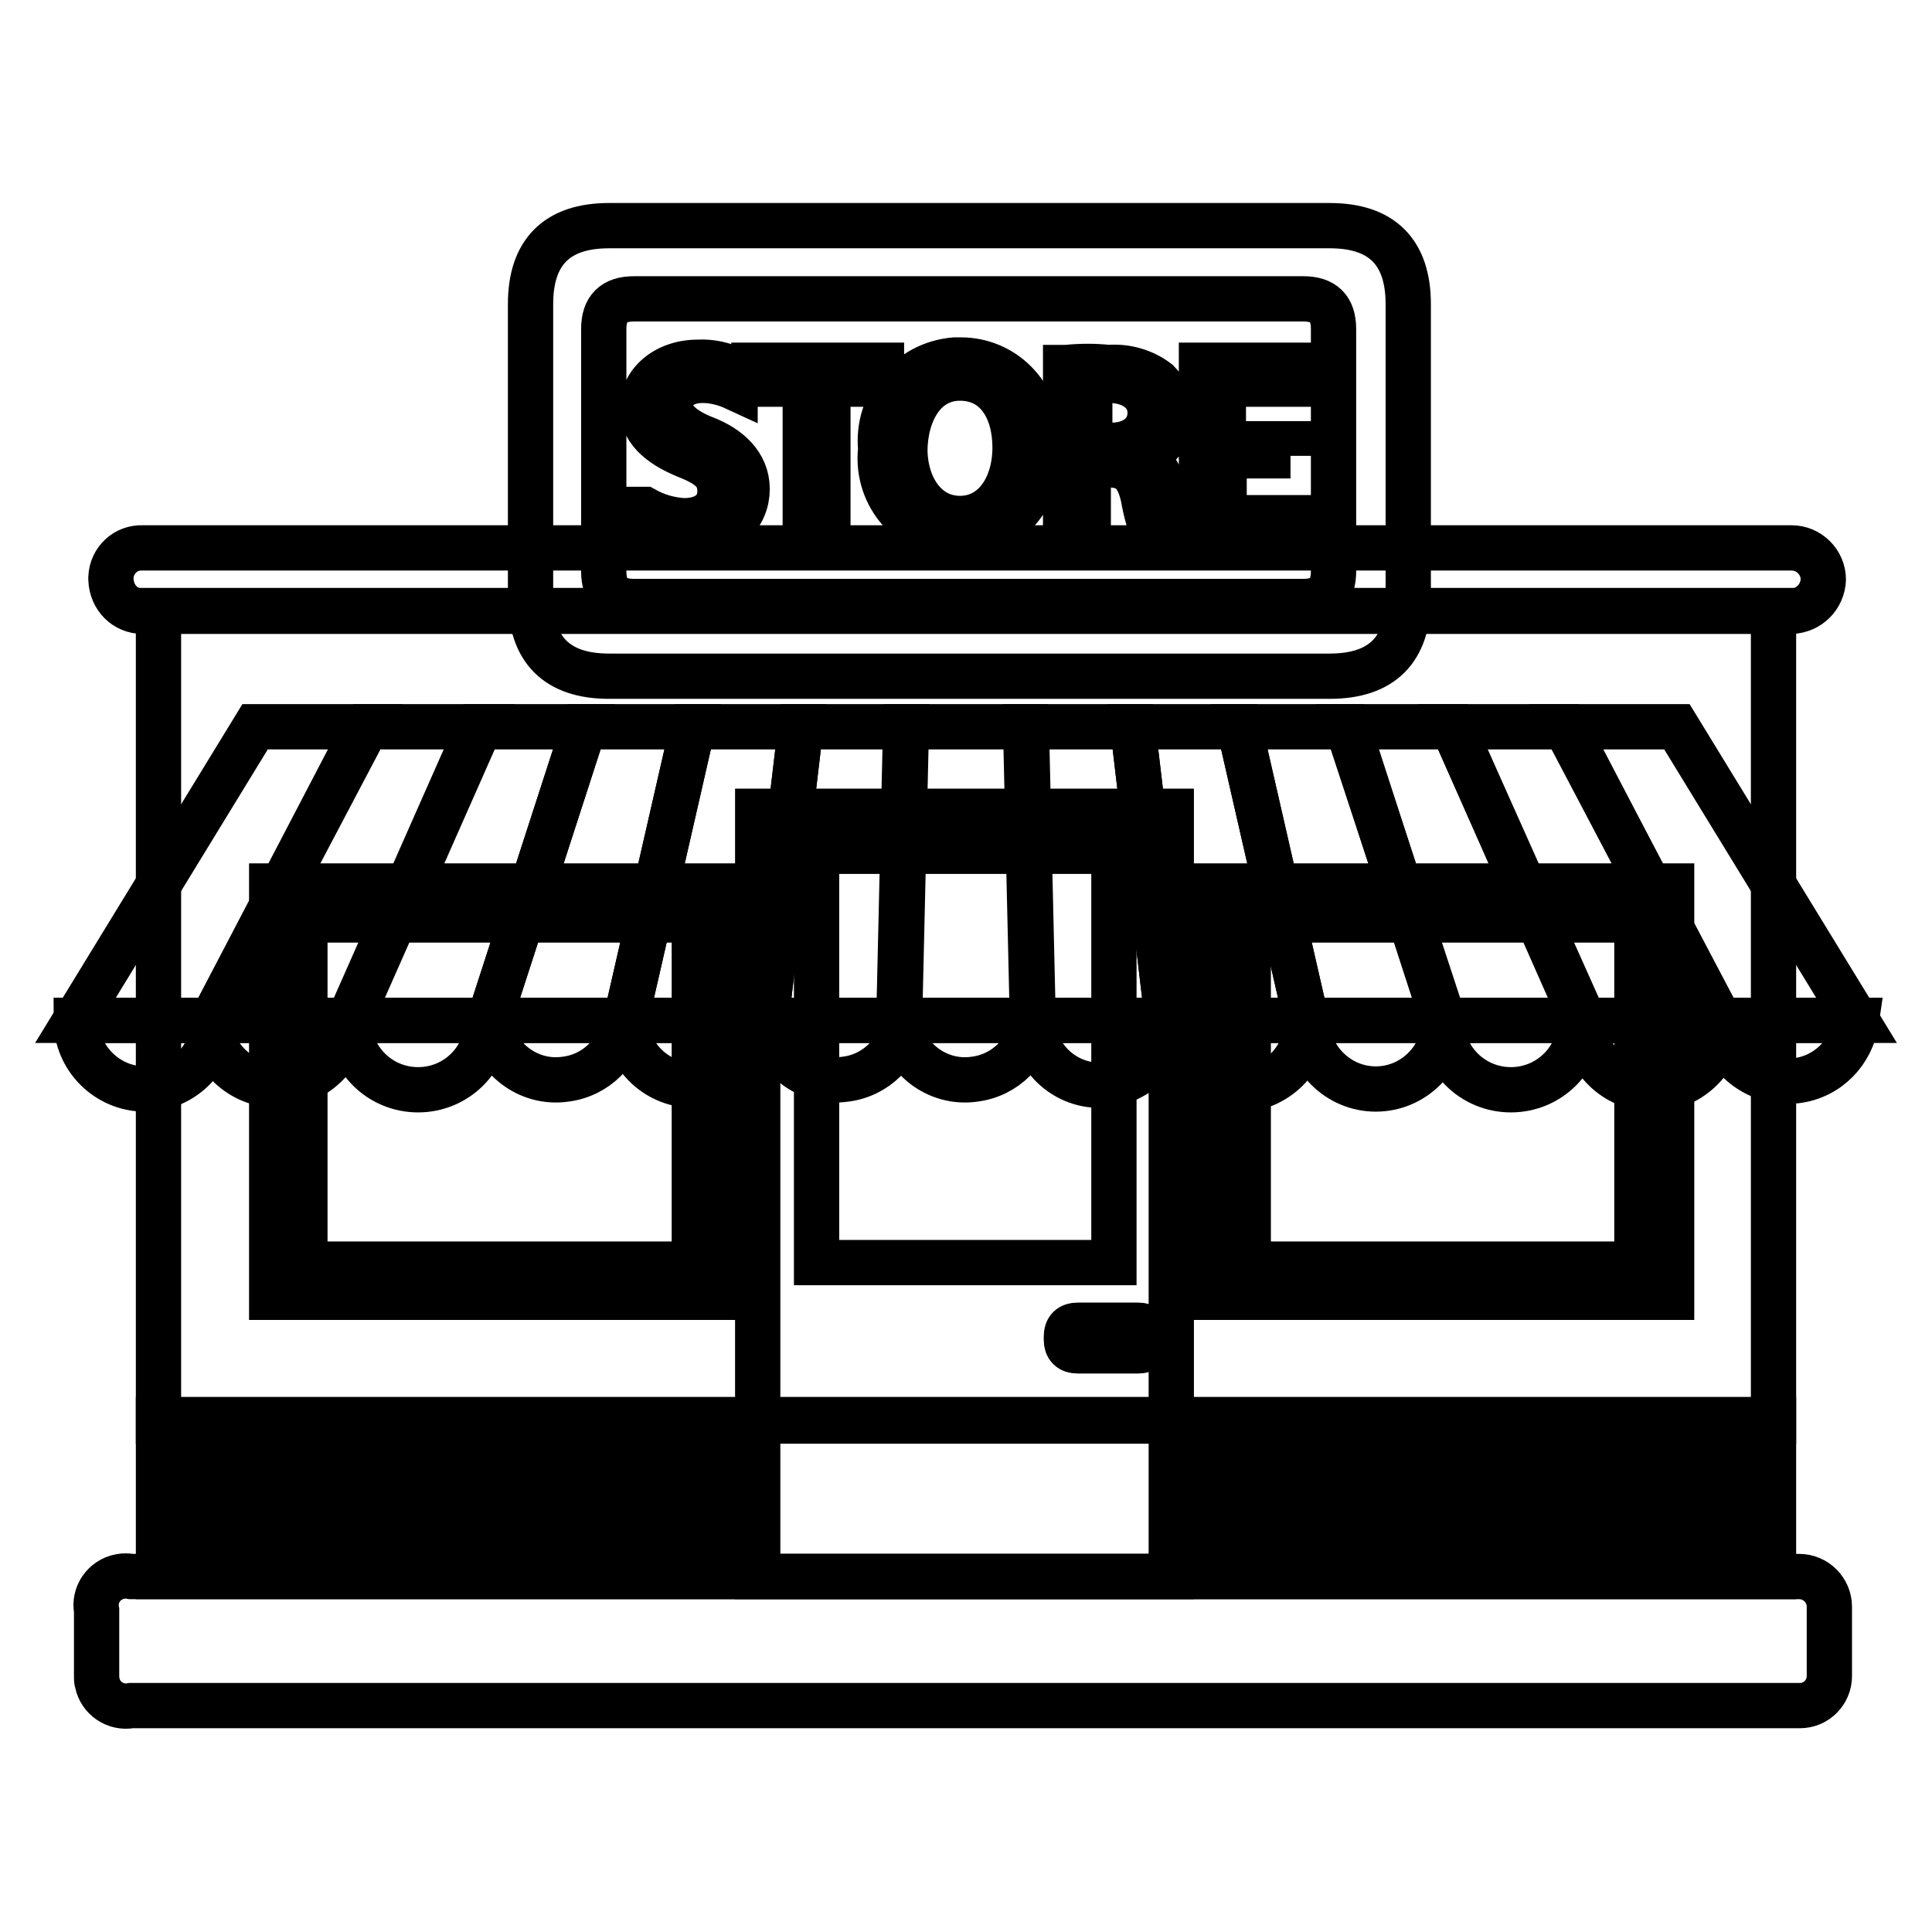
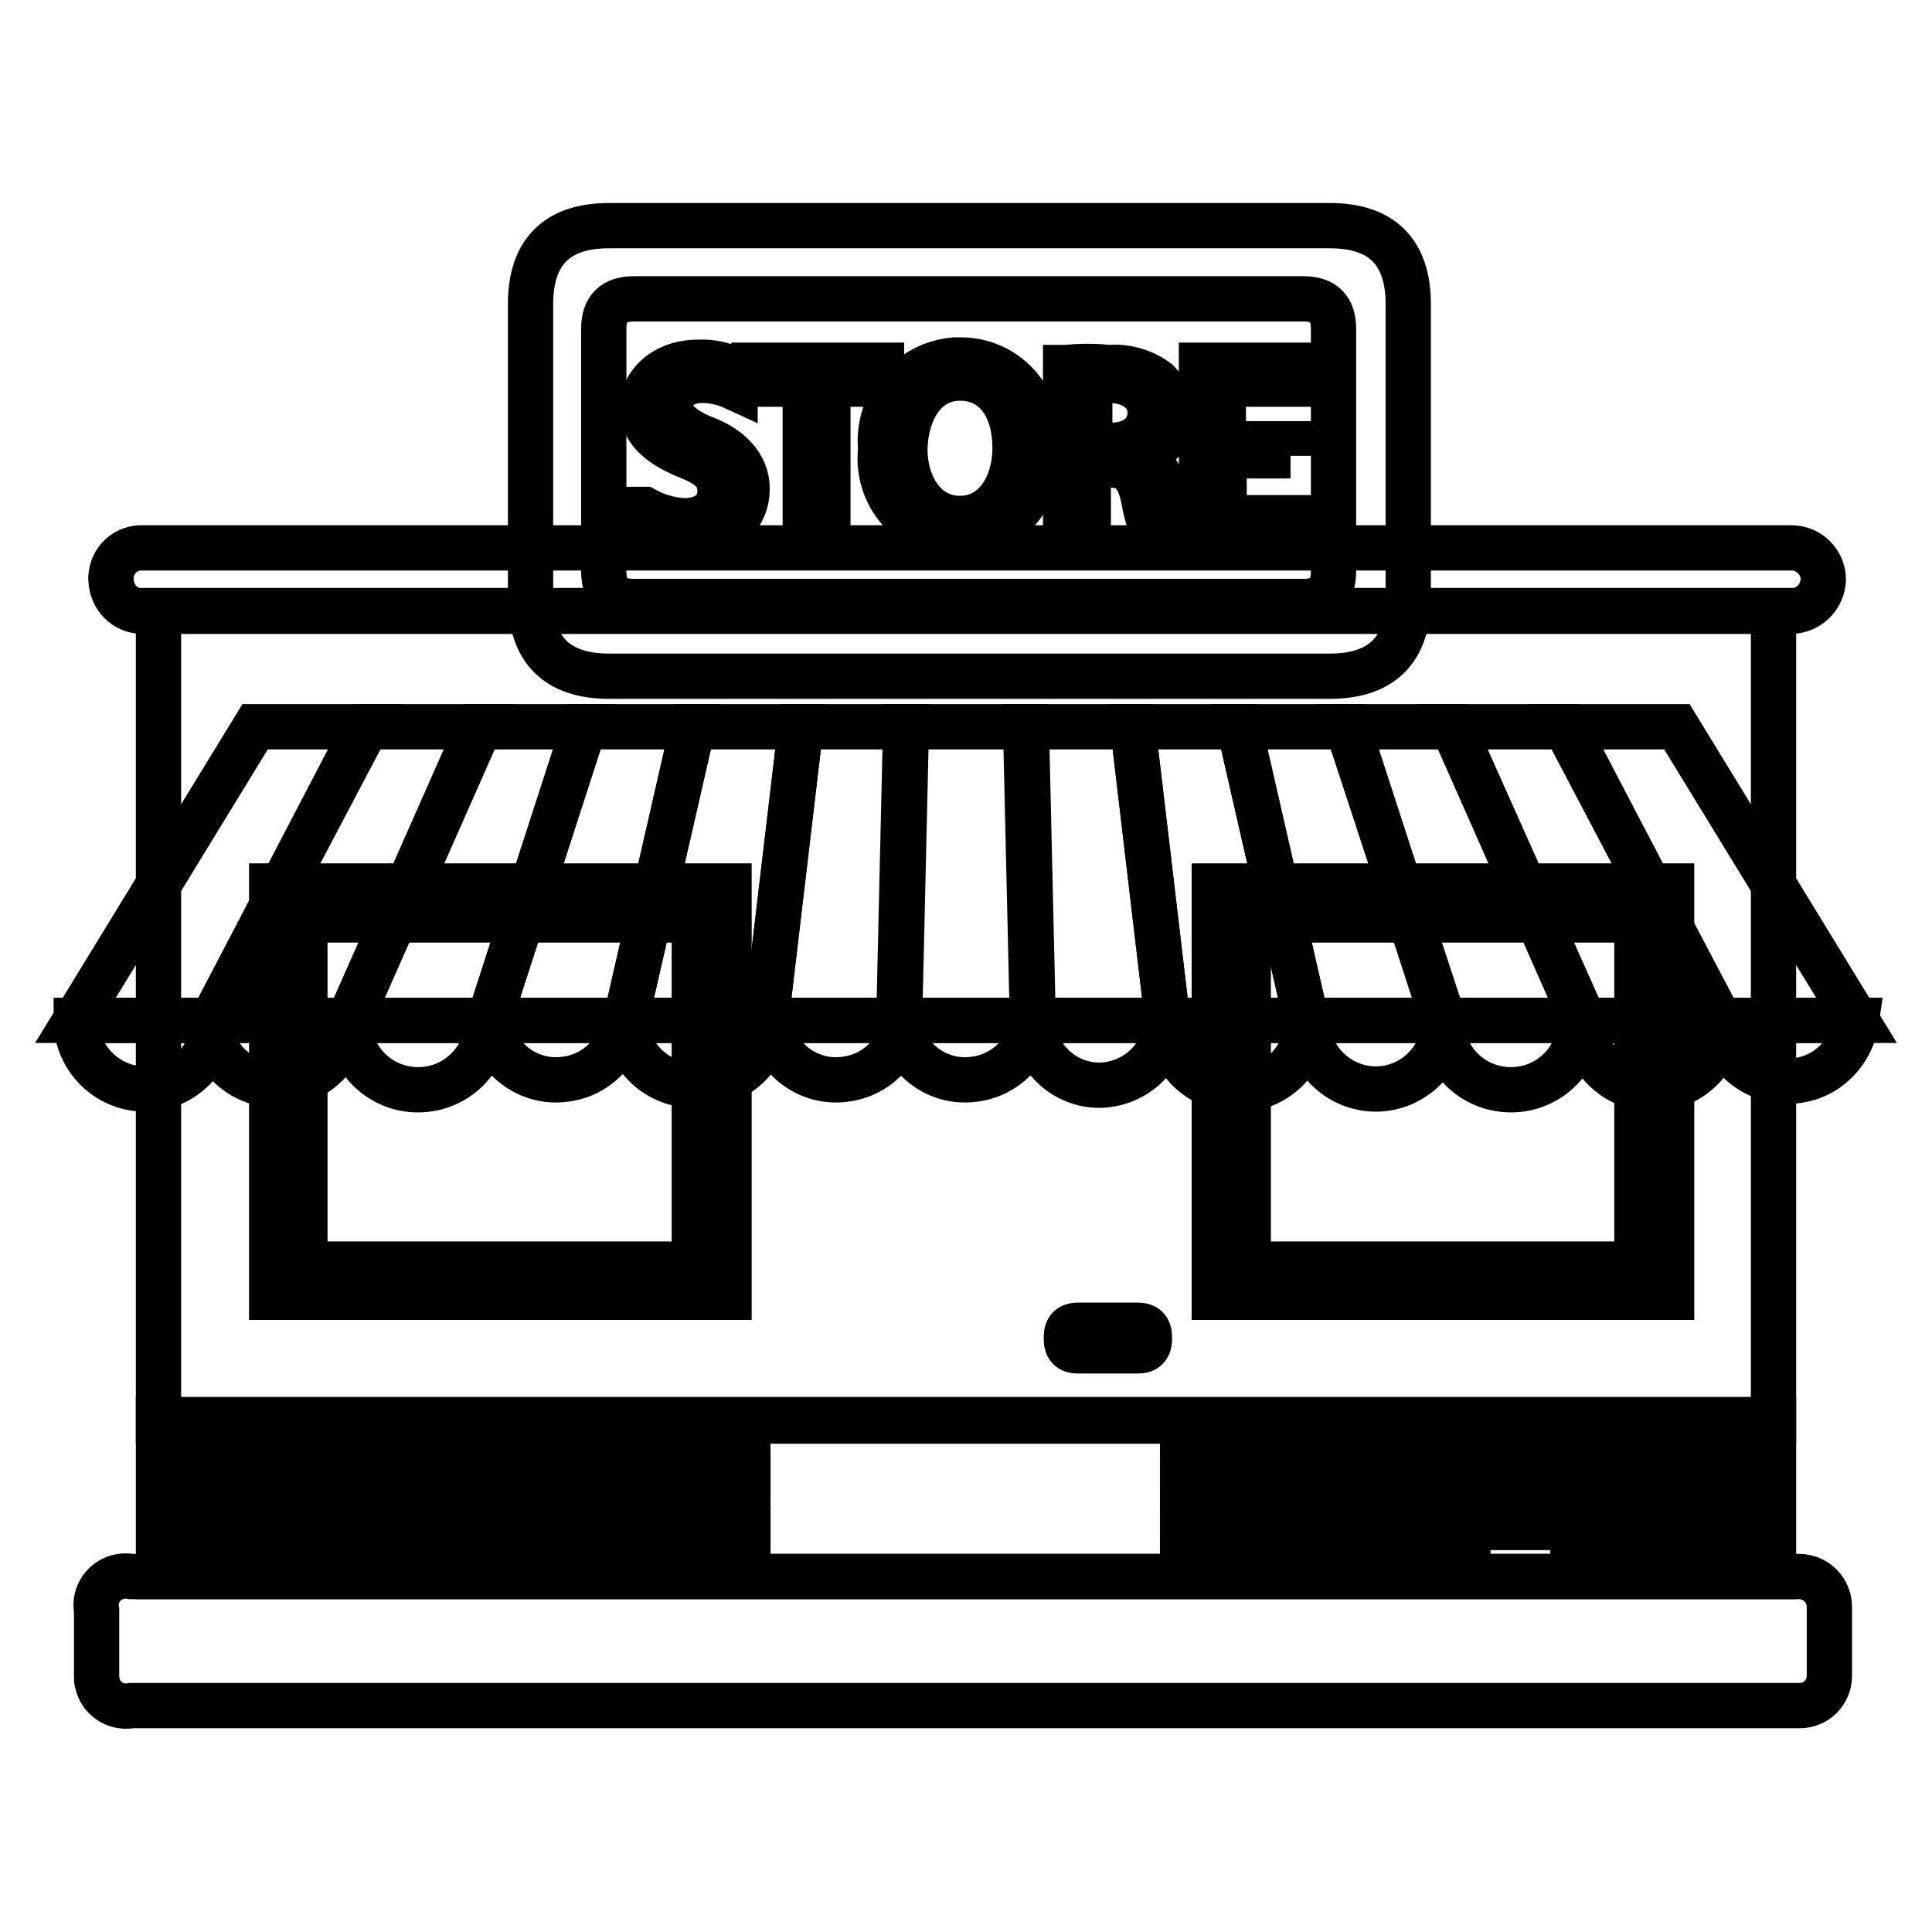
<svg xmlns="http://www.w3.org/2000/svg" version="1.1" x="0px" y="0px" viewBox="0 0 256 256" enable-background="new 0 0 256 256" xml:space="preserve">
  <g>
    <path stroke-width="6" fill-opacity="0" stroke="#000000" d="M21,80.9h214v107.4H21V80.9z" />
    <path stroke-width="6" fill-opacity="0" stroke="#000000" d="M21,188.1h214v20.8H21V188.1z" />
-     <path stroke-width="6" fill-opacity="0" stroke="#000000" d="M100.4,107.5h54.8v101.4h-54.8V107.5z" />
-     <path stroke-width="6" fill-opacity="0" stroke="#000000" d="M108.2,112.8h39.4v54.5h-39.4V112.8z" />
    <path stroke-width="6" fill-opacity="0" stroke="#000000" d="M160.9,117.4h60.6v54.5h-60.6V117.4z" />
    <path stroke-width="6" fill-opacity="0" stroke="#000000" d="M165.4,121.9h51.5v45.6h-51.5V121.9z" />
    <path stroke-width="6" fill-opacity="0" stroke="#000000" d="M36,117.4h60.6v54.5H36V117.4z" />
    <path stroke-width="6" fill-opacity="0" stroke="#000000" d="M40.4,121.9H92v45.6H40.4V121.9z" />
    <path stroke-width="6" fill-opacity="0" stroke="#000000" d="M18.9,81h218.5c2.3-0.1,4.1-1.9,4.2-4.2c0-2.3-1.9-4.2-4.2-4.2l0,0H18.9c-2.2-0.1-4.1,1.6-4.2,3.9 c0,0.1,0,0.2,0,0.3C14.8,79.2,16.6,81,18.9,81L18.9,81z" />
    <path stroke-width="6" fill-opacity="0" stroke="#000000" d="M17.4,208.9h221c2.2,0,4,1.8,4,4v9.2c0,2.1-1.7,3.9-3.9,3.9l0,0H17.4c-2.1,0.4-4.1-1-4.5-3 c-0.1-0.3-0.1-0.5-0.1-0.8v-8.8c-0.4-2.1,1-4.1,3.1-4.5C16.4,208.8,16.9,208.8,17.4,208.9z" />
    <path stroke-width="6" fill-opacity="0" stroke="#000000" d="M80.7,29.9h95.5c6.9,0,10.4,3.5,10.4,10.4v38.9c0,6.9-3.5,10.4-10.4,10.4H80.7c-6.9,0-10.4-3.5-10.4-10.4 V40.3C70.3,33.4,73.8,29.9,80.7,29.9z" />
    <path stroke-width="6" fill-opacity="0" stroke="#000000" d="M84,39.6h88.7c2.7,0,4,1.3,4,4v32.1c0,2.7-1.3,4-4,4H84c-2.7,0-4-1.3-4-4V43.6C80,40.9,81.3,39.6,84,39.6z" />
    <path stroke-width="6" fill-opacity="0" stroke="#000000" d="M46.2,135.2c0,5.1,4.1,9.2,9.2,9.2c5.1,0,9.2-4.1,9.2-9.2H46.2z M82.9,135.2c0.2,4.9,4.3,8.7,9.2,8.6 c5.1,0.3,9.5-3.5,9.8-8.6c0,0,0,0,0,0H82.9z M119,135.2c0.6,5,5.2,8.5,10.1,7.8c4.1-0.5,7.3-3.7,7.8-7.8H119z M227.7,135.2 c0.6,5,5.3,8.6,10.3,8c4.2-0.5,7.4-3.8,8-8H227.7z" />
    <path stroke-width="6" fill-opacity="0" stroke="#000000" d="M209.9,135.2c0,5,4.1,9.1,9.1,9.1s9.1-4.1,9.1-9.1H209.9z" />
    <path stroke-width="6" fill-opacity="0" stroke="#000000" d="M191,135.2c0,5.1,4.1,9.2,9.2,9.2c5.1,0,9.2-4.1,9.2-9.2H191z" />
    <path stroke-width="6" fill-opacity="0" stroke="#000000" d="M173.2,135.2c0,5,4.1,9.1,9.1,9.1c5,0,9.1-4.1,9.1-9.1H173.2z" />
    <path stroke-width="6" fill-opacity="0" stroke="#000000" d="M154.8,135.2c0,5.1,4.1,9.2,9.2,9.2c5.1,0,9.2-4.1,9.2-9.2H154.8z M10.1,135.2c0,5,4.1,9.1,9.1,9.1 c5,0,9.1-4.1,9.1-9.1H10.1z" />
    <path stroke-width="6" fill-opacity="0" stroke="#000000" d="M136.8,135.2c0.2,4.8,4.1,8.6,8.9,8.6c4.8-0.1,8.7-3.8,8.9-8.6H136.8z" />
    <path stroke-width="6" fill-opacity="0" stroke="#000000" d="M246,135.2l-23.8-38.9h-14.7l20.3,38.9H246z" />
    <path stroke-width="6" fill-opacity="0" stroke="#000000" d="M82.9,135.2l8.9-38.9H77.4l-12.6,38.9H82.9z M119.2,135.2l0.9-38.9h-14l-4.6,38.9H119.2z M191.2,135.2 l-12.6-38.9h-14.4l8.9,38.9H191.2z M154.7,135.2l-4.6-38.9h-14.1l0.9,38.9H154.7z M227.9,135.2l-20.5-38.9h-14.9l17.2,38.9H227.9z  M46.4,135.2l17.2-38.9h-15l-20.5,38.9H46.4z" />
    <path stroke-width="6" fill-opacity="0" stroke="#000000" d="M28.1,135.2l20.3-38.9H33.8L10,135.2H28.1z" />
    <path stroke-width="6" fill-opacity="0" stroke="#000000" d="M64.8,135.2l12.6-38.9h-14l-17.2,38.9H64.8z M101.5,135.2l4.6-38.9H91.8l-8.9,38.9H101.5z M209.9,135.2 l-17.4-38.9h-14l12.8,38.9H209.9z M173.1,135.2l-8.9-38.9h-14.1l4.6,38.9H173.1z M136.8,135.2l-0.9-38.9h-15.9l-0.9,38.9H136.8z" />
    <path stroke-width="6" fill-opacity="0" stroke="#000000" d="M27.7,135.2c0.2,4.8,4.2,8.6,9.1,8.6c4.8-0.1,8.8-3.8,9.1-8.6H27.7z M64.8,135.2c0.6,5,5.2,8.5,10.1,7.8 c4.1-0.5,7.3-3.7,7.8-7.8H64.8z M101.9,135.2c0.6,5,5.2,8.5,10.1,7.8c4.1-0.5,7.3-3.7,7.8-7.8H101.9z" />
    <path stroke-width="6" fill-opacity="0" stroke="#000000" d="M85.4,67.5c1.6,0.9,3.4,1.4,5.2,1.5c3.1,0,4.8-1.6,4.8-3.9c0-2.2-1.2-3.4-4.2-4.6c-3-1.2-6.1-3.1-6.1-6.4 s3-6.1,7.4-6.1c1.7-0.1,3.4,0.3,4.9,1v2.4c-1.3-0.6-2.8-1-4.3-1c-3.1,0-4.3,1.9-4.3,3.4s1.5,3.1,4.6,4.3c3.1,1.2,5.6,3.4,5.6,6.7 s-2.5,6.5-7.9,6.5c-2,0-4-0.5-5.8-1.5V67.5z M106.7,50.9h-6.8v-2.5h16.9v2.5h-7.1v20.1h-3V50.9z M137.4,59.5 c0.7,5.7-3.4,10.9-9.1,11.6c-5.7,0.7-10.9-3.4-11.6-9.1c-0.1-0.8-0.1-1.7,0-2.5c-0.6-6,3.8-11.3,9.8-11.8c0.3,0,0.5,0,0.8,0 c5.7,0,10.2,4.6,10.2,10.3C137.6,58.4,137.5,59,137.4,59.5L137.4,59.5z M119.9,59.5c0,4.9,2.7,9.2,7.3,9.2c4.6,0,7.3-4.3,7.3-9.4 c0-5-2.4-9.2-7.3-9.2c-4.9,0-7.3,4.8-7.3,9.7V59.5z M141.3,48.7c1.9-0.2,3.8-0.2,5.6,0c2.3-0.2,4.7,0.5,6.5,1.9 c2.3,2.3,2.4,6.1,0.1,8.4c-0.7,0.7-1.6,1.3-2.6,1.5c1.9,0.8,3.1,2.6,3.3,4.6c0.4,2.1,1,4.1,1.8,6.1h-3c-0.7-1.7-1.2-3.5-1.5-5.3 c-0.7-3.1-1.9-4.3-4.6-4.3h-2.7v9.7h-3V48.7z M144.3,59h3c3.1,0,5.1-1.8,5.1-4.3c0-2.5-2.1-4.2-5.2-4.3h-2.8V59z M171,60.4h-8.8 v8.2h9.8v2.4h-12.8V48.4h12.3v2.5h-9.4v7.9h8.8V60.4z" />
    <path stroke-width="6" fill-opacity="0" stroke="#000000" d="M142.8,175.6h8c1,0,1.5,0.5,1.5,1.5v0.4c0,1-0.5,1.5-1.5,1.5h-8c-1,0-1.5-0.5-1.5-1.5v-0.4 C141.3,176.1,141.8,175.6,142.8,175.6z" />
    <path stroke-width="6" fill-opacity="0" stroke="#000000" d="M22.6,189.6h11.7v5.3H22.6V189.6z M35.4,189.6h11.9v5.3H35.4V189.6z M48.5,189.6h11.9v5.3H48.5V189.6z  M61.4,189.6h11.9v5.3H61.4V189.6z M74.3,189.6h11.9v5.3H74.3V189.6z M87.4,189.6h11.7v5.3H87.4V189.6z" />
    <path stroke-width="6" fill-opacity="0" stroke="#000000" d="M22.6,202.4h11.7v5.3H22.6V202.4z M35.4,202.4h11.9v5.3H35.4V202.4z M48.5,202.4h11.9v5.3H48.5V202.4z  M61.4,202.4h11.9v5.3H61.4V202.4z M74.3,202.4h11.9v5.3H74.3V202.4z M87.4,202.4h11.7v5.3H87.4V202.4z" />
    <path stroke-width="6" fill-opacity="0" stroke="#000000" d="M22.6,196h5.2v5.3h-5.2V196z M28.9,196h11.9v5.3H28.9V196z M41.9,196h11.9v5.3H41.9V196z M54.9,196h11.9 v5.3H54.9V196z M67.8,196h11.9v5.3H67.8V196z M80.8,196h11.9v5.3H80.8V196z M93.9,196h5.2v5.3h-5.2V196z" />
    <path stroke-width="6" fill-opacity="0" stroke="#000000" d="M156.7,189.6h11.7v5.3h-11.7V189.6z M169.7,189.6h11.9v5.3h-11.9V189.6z M182.6,189.6h11.9v5.3h-11.9V189.6 z M195.5,189.6h11.9v5.3h-11.9V189.6z M208.4,189.6h11.9v5.3h-11.9V189.6z M221.5,189.6h11.7v5.3h-11.7V189.6z" />
-     <path stroke-width="6" fill-opacity="0" stroke="#000000" d="M156.7,202.4h11.7v5.3h-11.7V202.4z M169.7,202.4h11.9v5.3h-11.9V202.4z M182.6,202.4h11.9v5.3h-11.9V202.4 z M195.5,202.4h11.9v5.3h-11.9V202.4z M208.4,202.4h11.9v5.3h-11.9V202.4z M221.5,202.4h11.7v5.3h-11.7V202.4z" />
+     <path stroke-width="6" fill-opacity="0" stroke="#000000" d="M156.7,202.4h11.7v5.3h-11.7V202.4z M169.7,202.4h11.9v5.3h-11.9V202.4z M182.6,202.4h11.9v5.3h-11.9V202.4 z M195.5,202.4h11.9h-11.9V202.4z M208.4,202.4h11.9v5.3h-11.9V202.4z M221.5,202.4h11.7v5.3h-11.7V202.4z" />
    <path stroke-width="6" fill-opacity="0" stroke="#000000" d="M156.7,196h5.2v5.3h-5.2V196z M163.1,196H175v5.3h-11.9V196z M176,196h11.9v5.3H176V196z M189,196h11.9v5.3 H189V196z M201.9,196h11.9v5.3h-11.9V196z M215,196h11.9v5.3H215V196z M228,196h5.2v5.3H228V196z" />
  </g>
</svg>